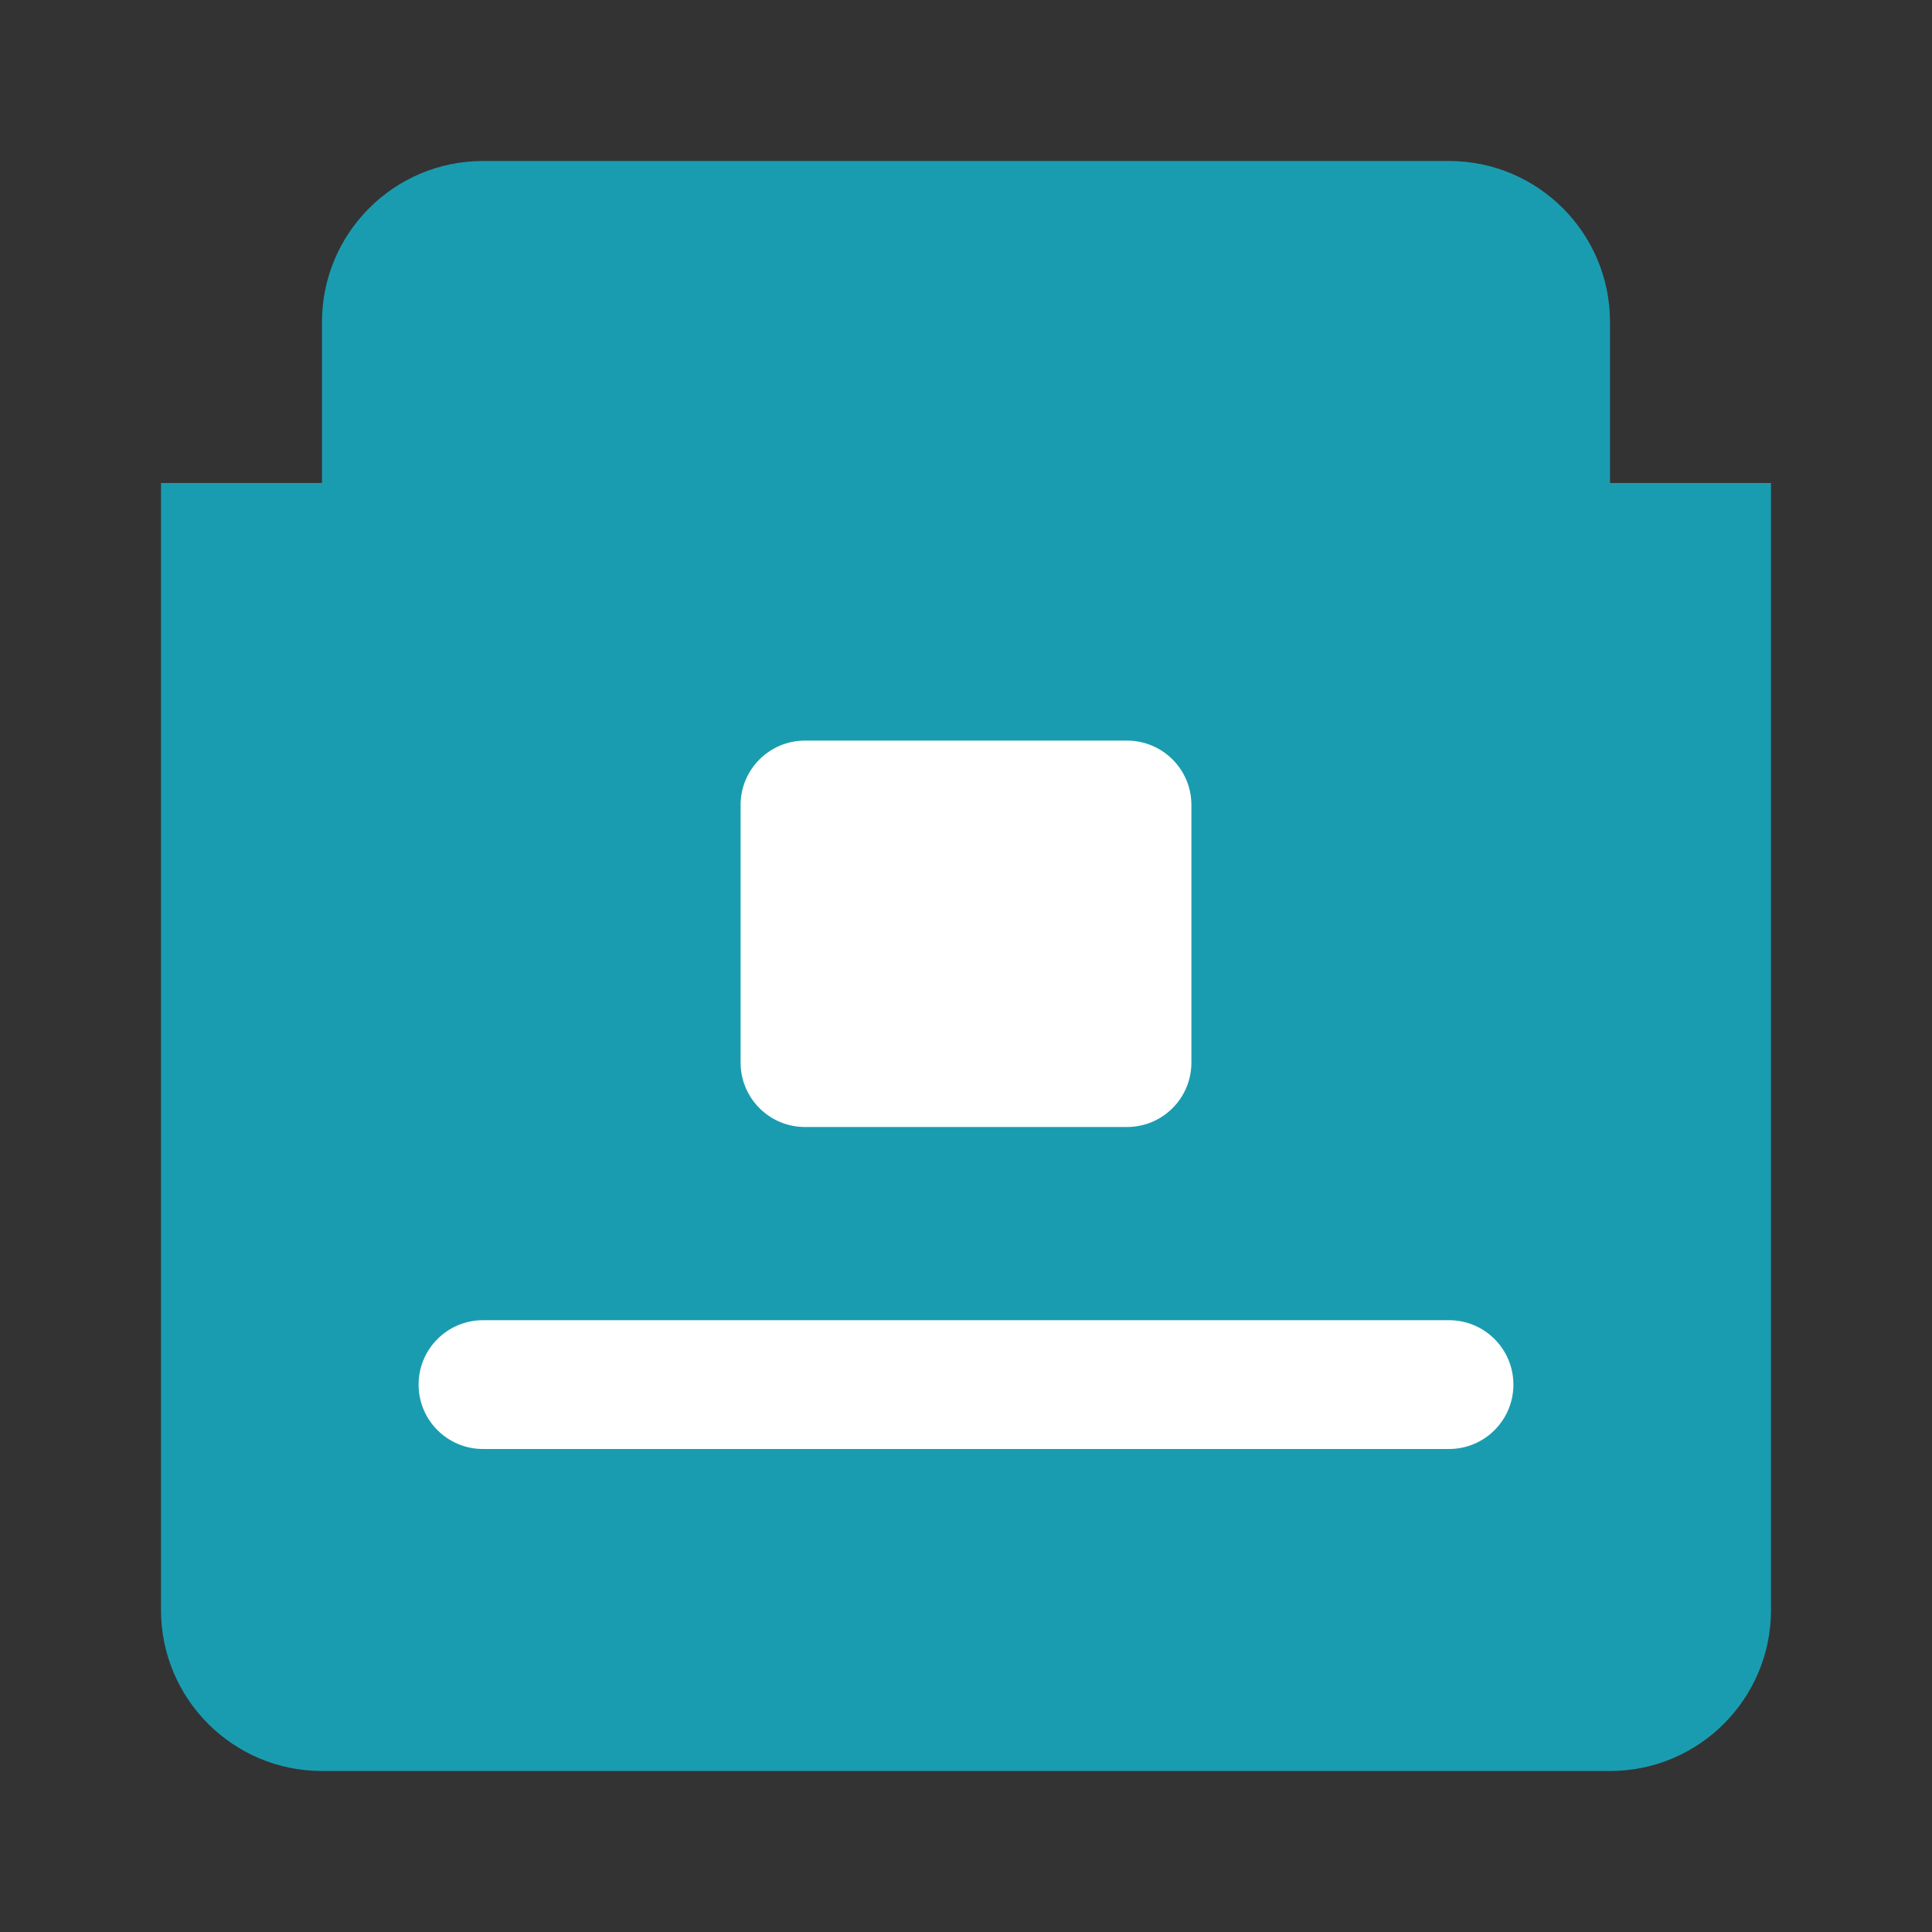
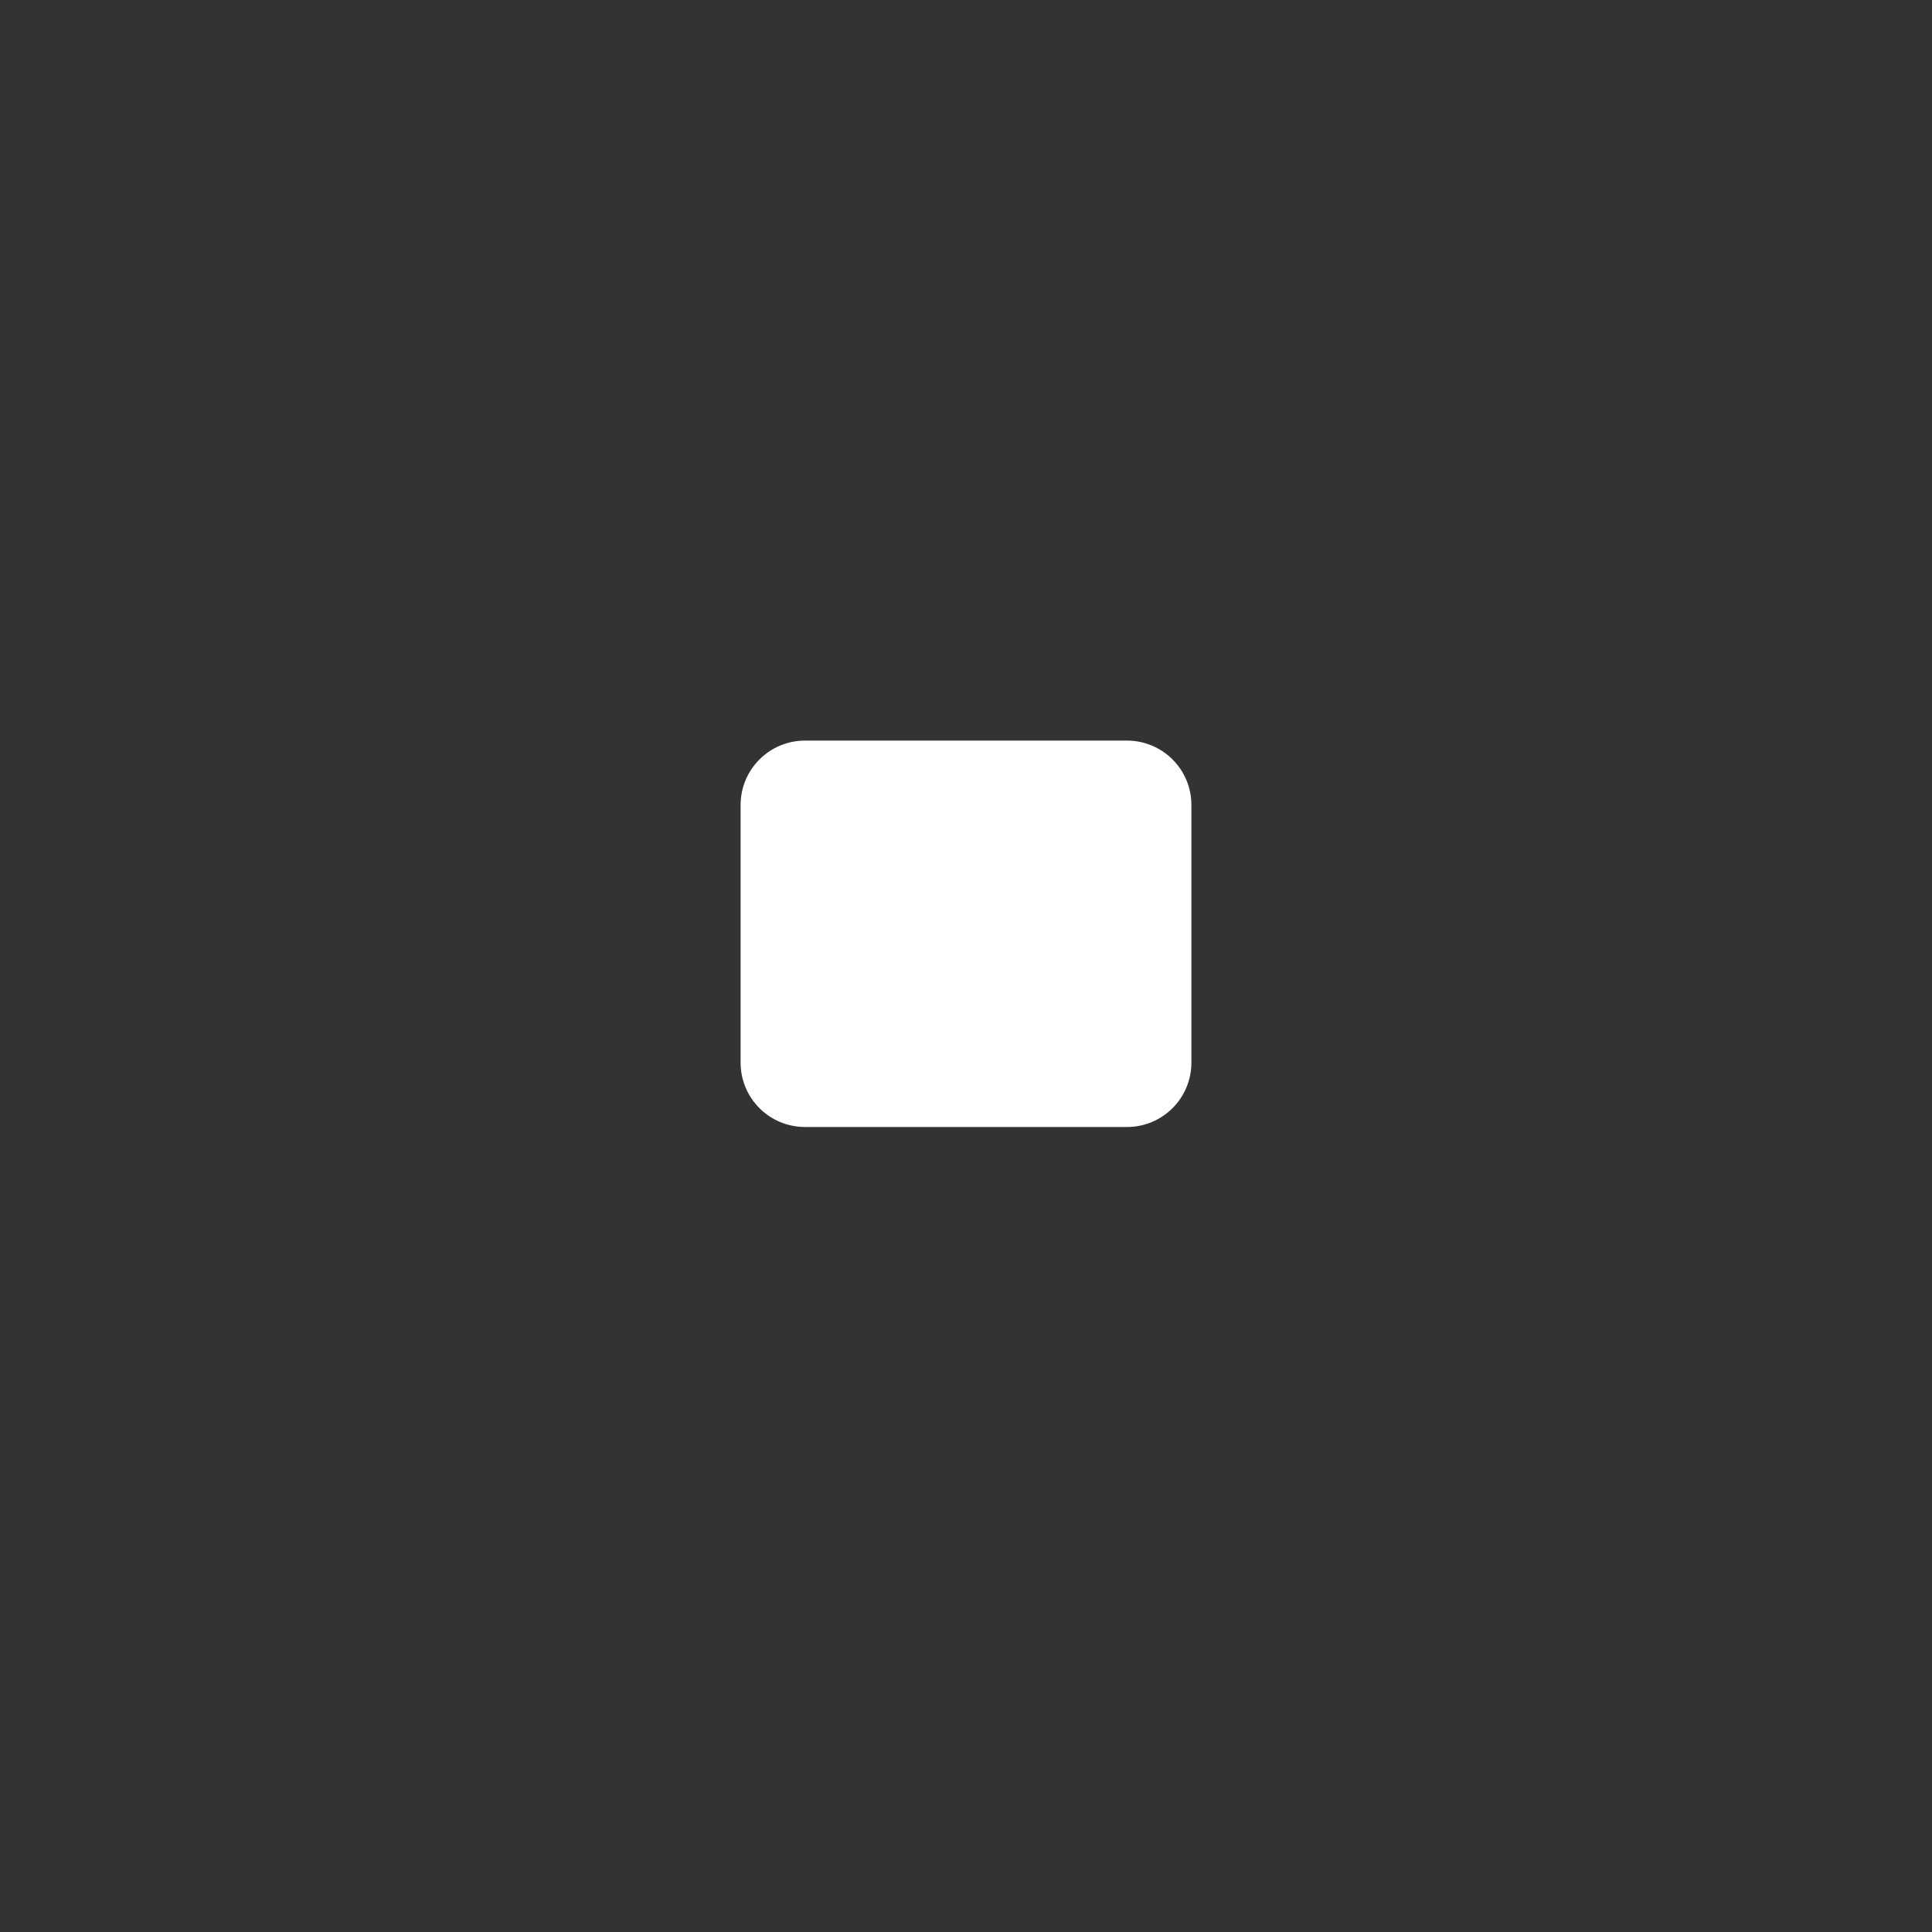
<svg xmlns="http://www.w3.org/2000/svg" width="60" height="60" viewBox="0 0 60 60">
  <rect x="0" y="0" width="60" height="60" fill="#333333" stroke="none" />
  <g fill="#1a9cb0">
-     <path d="M5,15 L55,15 L55,50 C55,52.761 52.761,55 50,55 L10,55 C7.239,55 5,52.761 5,50 L5,15 Z" />
-     <path d="M15,5 L45,5 C47.761,5 50,7.239 50,10 L50,15 L10,15 L10,10 C10,7.239 12.239,5 15,5 Z" />
    <path d="M25,35 L35,35 C36.105,35 37,34.105 37,33 L37,25 C37,23.895 36.105,23 35,23 L25,23 C23.895,23 23,23.895 23,25 L23,33 C23,34.105 23.895,35 25,35 Z" fill="#FFFFFF" />
-     <path d="M15,45 L45,45 C46.105,45 47,44.105 47,43 C47,41.895 46.105,41 45,41 L15,41 C13.895,41 13,41.895 13,43 C13,44.105 13.895,45 15,45 Z" fill="#FFFFFF" />
  </g>
</svg>